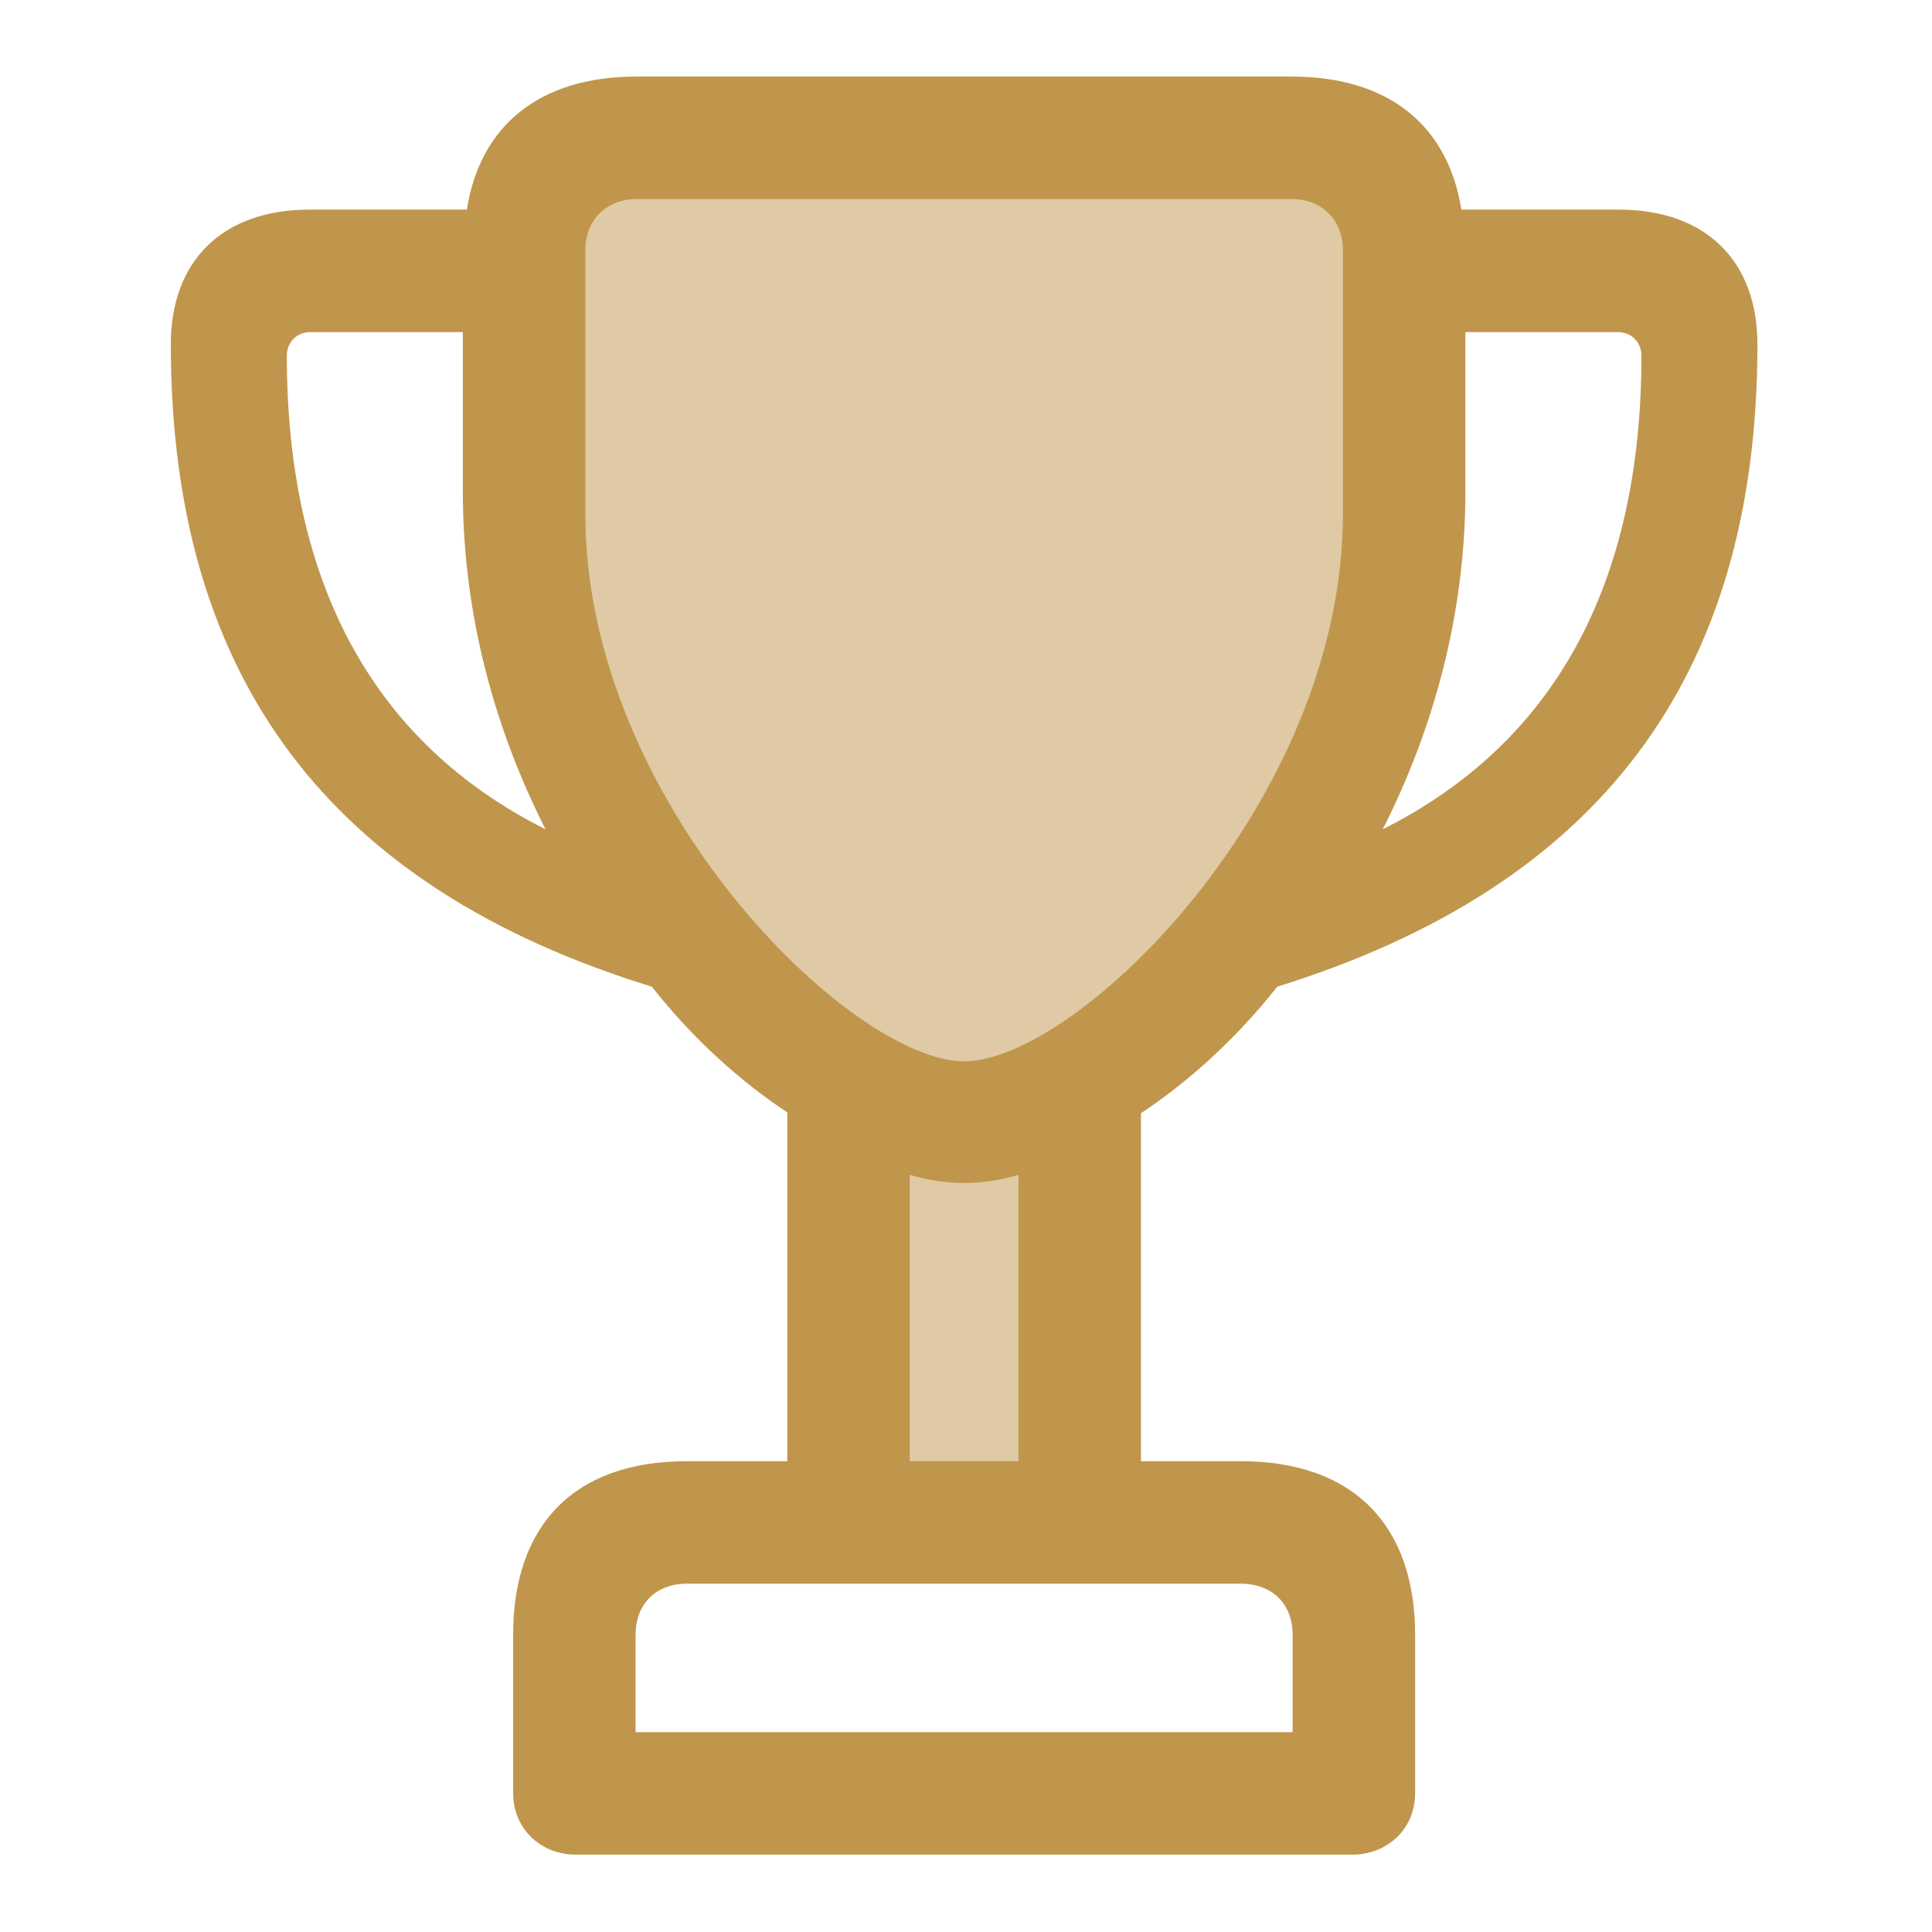
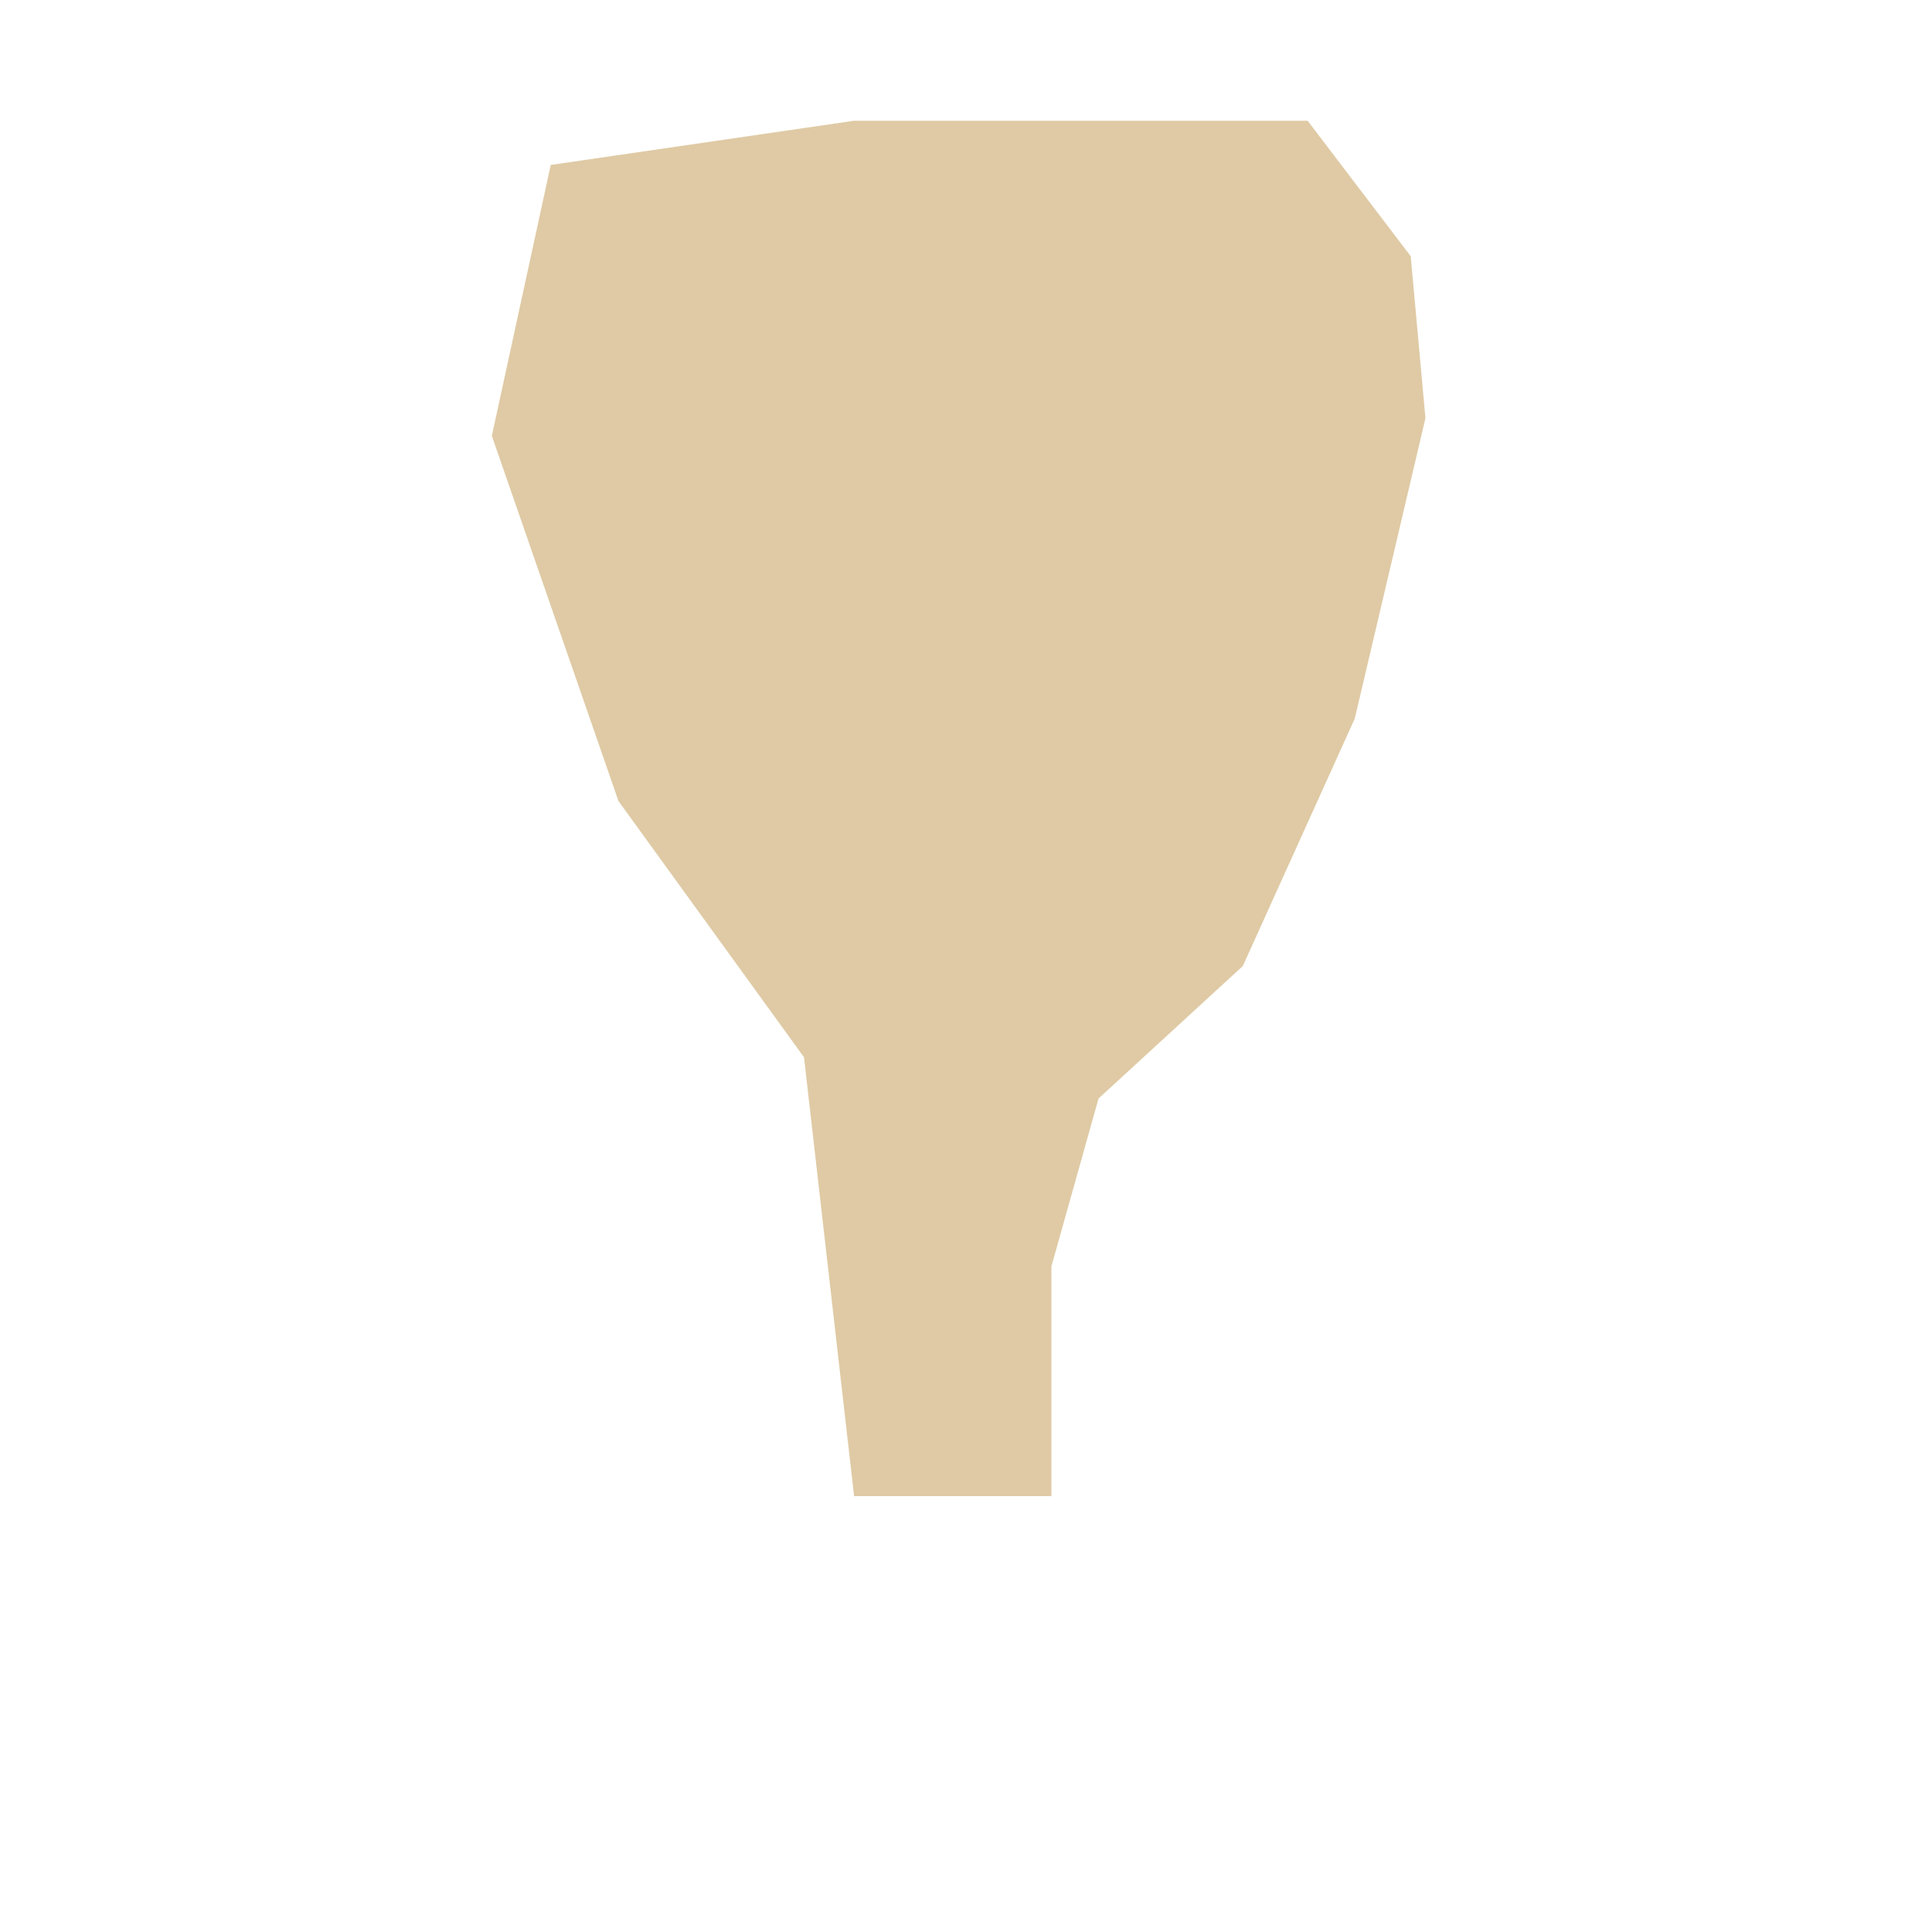
<svg xmlns="http://www.w3.org/2000/svg" fill="none" viewBox="0 0 328 328" height="328" width="328">
-   <path fill="#C0964C" d="M29 58.445C29 115.319 56.129 150.712 110.663 167.511C117.824 176.601 125.949 183.761 133.66 188.856V248.073H116.584C97.167 248.073 87.114 259.227 87.114 277.543V304.397C87.114 310.593 91.934 314.863 97.718 314.863H229.645C235.429 314.863 240.249 310.593 240.249 304.397V277.543C240.249 259.227 230.058 248.073 210.64 248.073H193.702V188.995C201.414 183.9 209.677 176.601 216.838 167.511C271.234 150.573 298.363 115.319 298.363 58.445C298.363 44.26 289.55 35.585 274.814 35.585H248.098C245.894 21.538 235.98 13 219.316 13H108.046C91.521 13 81.468 21.4 79.264 35.585H52.549C37.813 35.585 29 44.26 29 58.445ZM48.693 60.373C48.693 58.169 50.345 56.379 52.686 56.379H78.576V83.37C78.576 104.44 84.084 123.995 92.623 140.796C63.841 126.336 48.693 99.62 48.693 60.373ZM99.37 87.226V42.47C99.37 37.375 102.951 33.794 108.046 33.794H219.316C224.412 33.794 227.992 37.375 227.992 42.47V87.226C227.992 136.252 182.823 180.182 163.681 180.182C144.54 180.182 99.37 136.252 99.37 87.226ZM107.908 294.069V277.543C107.908 272.31 111.351 268.867 116.584 268.867H210.64C216.012 268.867 219.454 272.31 219.454 277.543V294.069H107.908ZM154.455 248.073V199.461C157.759 200.424 160.789 200.838 163.681 200.838C166.573 200.838 169.602 200.424 172.908 199.461V248.073H154.455ZM234.74 140.796C243.279 123.995 248.786 104.44 248.786 83.37V56.379H274.676C277.018 56.379 278.67 58.169 278.67 60.373C278.67 99.62 263.521 126.336 234.74 140.796Z" />
-   <path fill-opacity="0.5" fill="#C0964C" d="M136.5 179.5L145 254H178.5V215L186.5 186.5L211 164L230 122L242 71L239.5 43.5L222 20.5H145L93.5 28L83.5 74L105 136L136.5 179.5Z" />
+   <path fill-opacity="0.5" fill="#C0964C" d="M136.5 179.5L145 254H178.5V215L186.5 186.5L211 164L230 122L242 71L239.5 43.5L222 20.5H145L93.5 28L83.5 74L105 136Z" />
</svg>